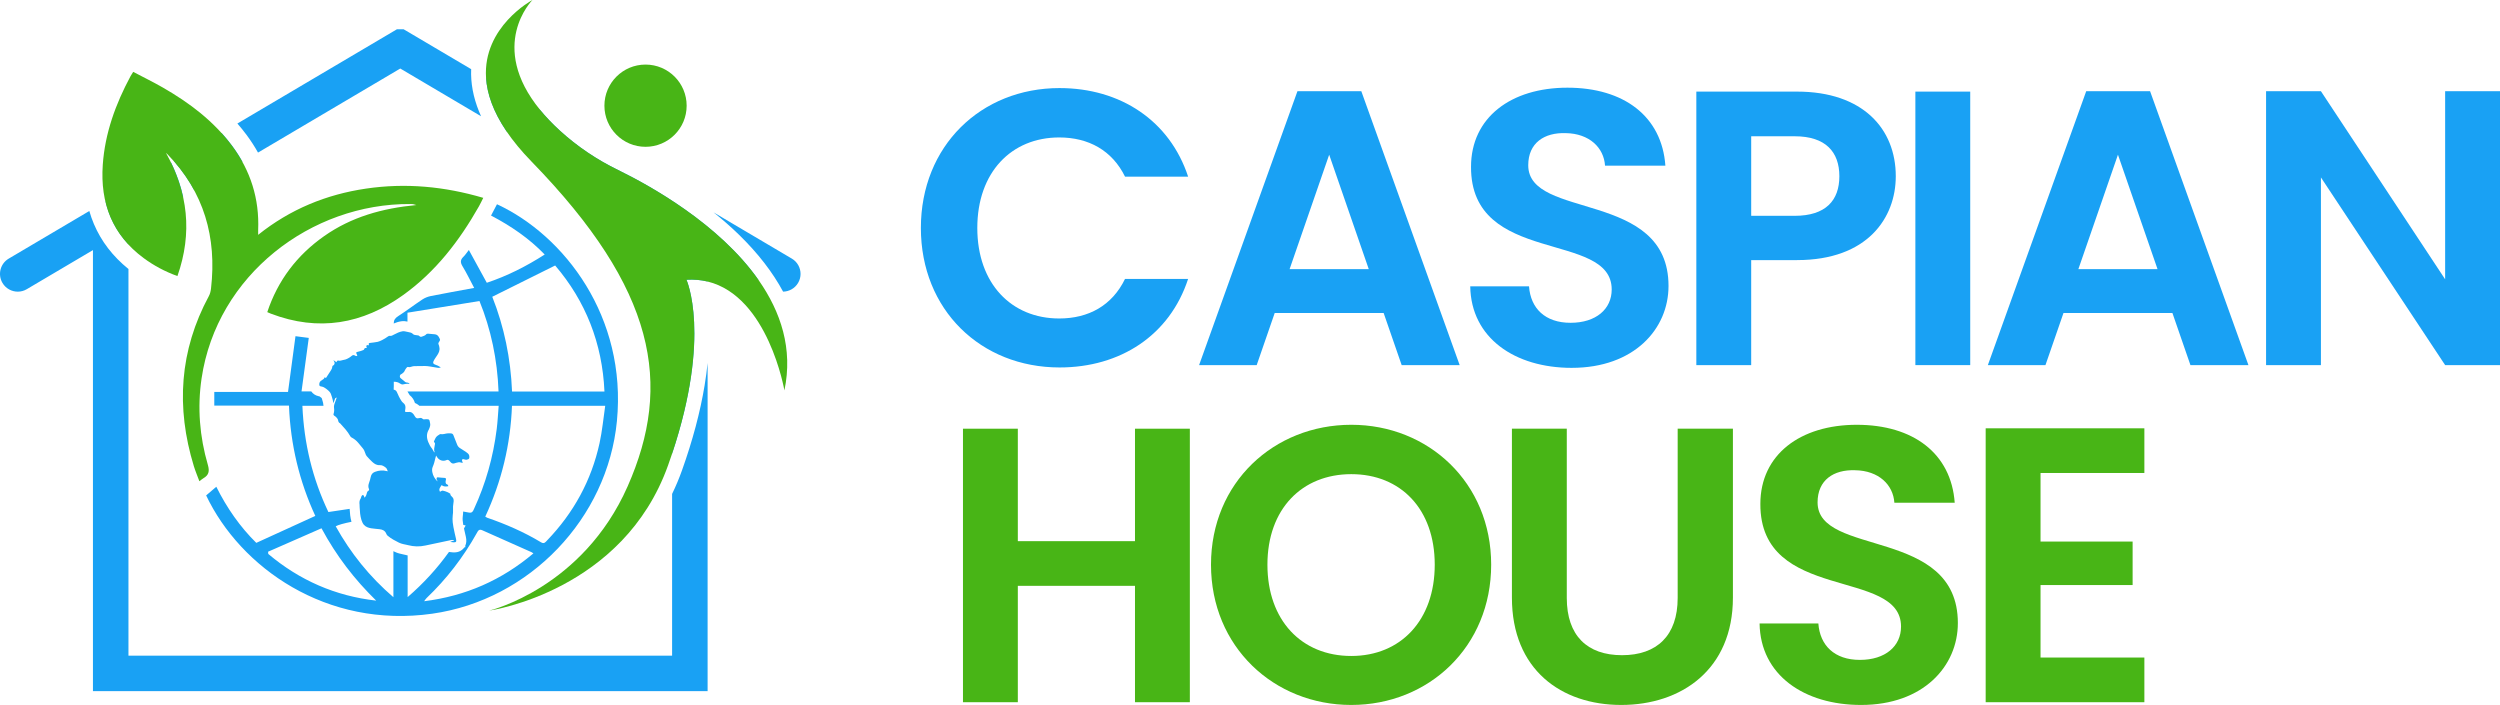
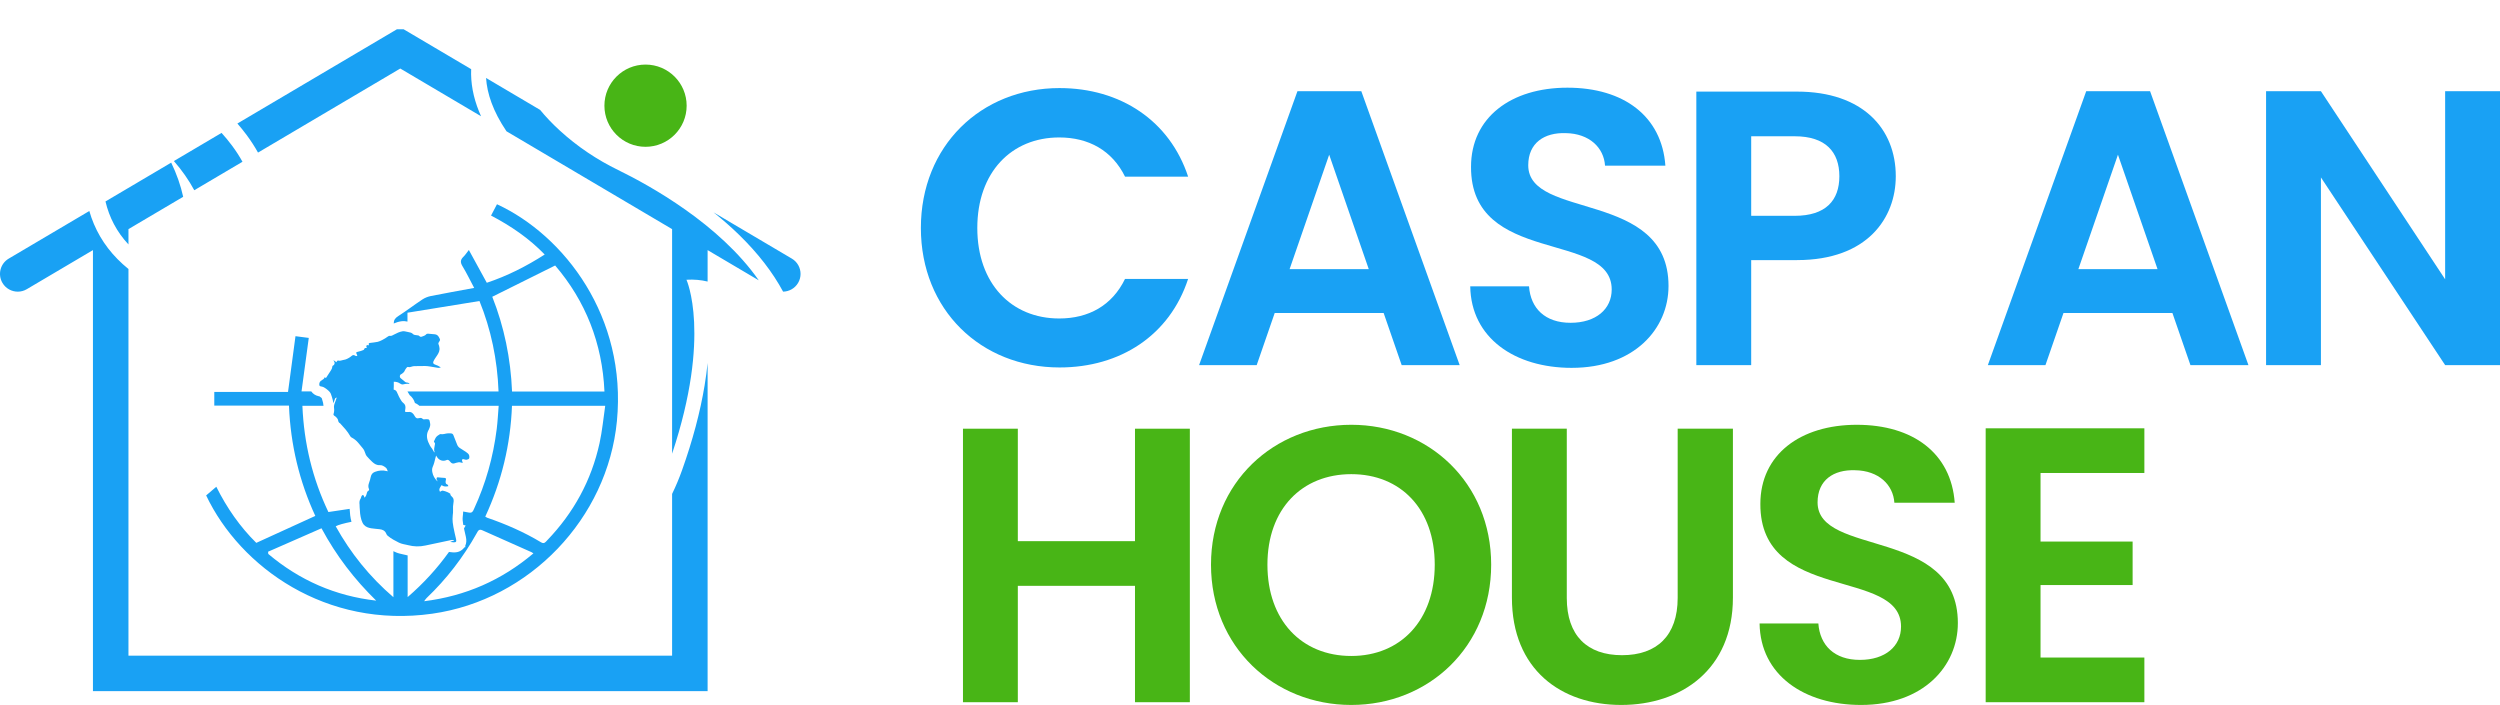
<svg xmlns="http://www.w3.org/2000/svg" id="Layer_2" data-name="Layer 2" viewBox="0 0 3959.87 1116.61">
  <defs>
    <style>
      .cls-1 {
        fill: #19a1f4;
      }

      .cls-2 {
        fill: #48b516;
      }
    </style>
  </defs>
  <g id="Layer_1-2" data-name="Layer 1">
    <path class="cls-1" d="M367.69,230.87c-5.31-7.14-10.91-13.92-16.77-20.39l-75.5,44.6c12.88,14.73,23.62,30.16,32.3,46.24l76.34-45.1c-4.78-8.66-10.24-17.11-16.37-25.35m613.42,17.42c1.31,.82,2.65,1.61,4,2.36l-4-2.36Zm-2.06,21c-33.54-16.36-64.72-37.23-92.25-62.43-12.27-11.23-22.61-22.17-31.29-32.78l-45.9-27.12-13.89-8.2-25.84-15.27c1.62,24.58,10.92,52.76,32.37,84.46l60.46,35.72,201.85,119.25v355.71c62.67-187.99,22.75-275.53,22.75-275.53,12.02-.72,23.16,.34,33.49,2.87v-49.81l19.1,11.28,61.93,36.58c-62.33-89.29-172.7-150.3-222.78-174.73m137.05,340.94c-6.96,42.26-19.01,87.56-35.81,134.65-4.6,12.89-9.85,25.39-15.73,37.48v256.15H203.47V426.09c-24.75-19.96-43.15-43.9-54.74-71.29-2.81-6.64-5.23-13.51-7.25-20.58L13.82,409.63c-13.37,7.9-17.81,25.15-9.91,38.52,5.25,8.88,14.62,13.82,24.24,13.82,4.86,0,9.79-1.26,14.28-3.91l104.79-61.91v698.61h973.59V574.93c-1.16,11.52-2.73,23.3-4.71,35.3m138.11-200.6l-123.98-73.25c13.91,11.12,27.65,23.08,40.76,35.88,29.64,28.92,52.9,59.01,69.39,89.7,9.44-.16,18.59-5.09,23.74-13.81,2.65-4.49,3.91-9.42,3.91-14.28,0-9.62-4.94-18.99-13.82-24.24m-495.5-233.11c-9.18-22.73-13.33-45.18-12.41-66.95l-106.94-63.18h-10.7l-252.65,149.27c5.13,5.88,9.99,11.93,14.62,18.16,6.71,9.03,12.74,18.33,18.04,27.87l225.34-133.13,127.97,75.6c-1.16-2.55-2.25-5.1-3.27-7.64m-487.56,81.09l-104.08,61.49c5.99,25.38,17.85,48.22,36.4,68.1v-24.28l86.67-51.2c-4.01-18.24-10.37-36.26-18.99-54.11" />
-     <path class="cls-2" d="M329.24,736.35c-13.04-44.82-16.8-90.59-9.96-136.91,24.27-164.21,173.93-277.31,330.56-276.27,1.39,0,2.79,0,4.16,.16,1.04,.13,2.05,.53,5.48,1.46-54.3,5.13-103.02,18.97-145.99,49.16-43.05,30.24-73.37,70.03-90.14,120.45,2.7,1.15,4.19,1.85,5.72,2.44,75.4,28.74,145.22,16.75,209.8-29.69,51.29-36.88,88.85-85.78,119.71-140.24,2.38-4.19,4.39-8.59,6.89-13.51-61.66-18.16-123.09-23.87-185.68-14.65-62.89,9.26-119.98,32.54-170.88,73.24,0-3.89-.07-5.8,.01-7.71,2.02-49.34-11.92-93.67-41.39-133.3-29.26-39.36-67.45-68.09-109.44-92.22-15.31-8.8-31.23-16.55-47.11-24.91-1.88,3.04-3.13,4.84-4.16,6.75-23.65,43.98-40.52,90.17-44.03,140.39-4.23,60.47,14.93,110.98,64.78,147.83,16.1,11.9,33.62,21.27,53.47,28.48,24.03-68.4,16.73-132.72-18.16-195.14,.99,.93,2.02,1.82,2.96,2.79,57.4,59.49,77.7,130.98,68.41,211.97-.47,4.05-1.42,8.34-3.33,11.88-46.64,86.43-52.37,176.45-23.91,269.49,2.4,7.85,5.63,15.44,8.79,24,2.79-2.11,4.38-3.62,6.23-4.67,8.75-5.01,10.13-11.19,7.2-21.26" />
    <path class="cls-1" d="M787.2,323.51c-3.02,5.77-6.06,11.56-9.41,17.94,31.53,16.51,60.14,36,84.99,61.7-29.52,18.93-59.57,34.03-91.71,44.75-9.55-17.44-18.68-34.12-28.42-51.91-3.57,4.51-5.78,8.03-8.69,10.82-5.04,4.82-4.92,9.1-1.3,15.03,6.32,10.36,11.58,21.37,18.4,34.21-23.97,4.44-46.29,8.42-68.53,12.84-4.66,.93-9.46,2.78-13.42,5.4-12.95,8.58-25.31,18.05-38.38,26.44-4.82,3.1-7,6.08-7.12,11.69,3.56-1.53,7.5-2.86,11.83-3.51,3.97-.6,7.42-.06,9.97,.47v-14.06c37.85-6.15,75.21-12.22,114.04-18.52,18.15,44.55,28.33,92.65,30.22,143.27h-144.26l2.6,4.33c.3,.51,.62,1.02,.94,1.51,4.11,3.28,6.92,7.53,8.29,12.38,1.71,.7,3.35,1.6,4.89,2.71,.74,.53,1.45,1.1,2.14,1.72h125.62c-1,12.13-1.57,24.46-3.09,36.68-5.49,44.12-17.34,86.48-36.05,126.87-1.67,3.61-2.63,6.6-8.23,5.57-2.97-.55-5.93-1.09-8.9-1.63-.05,2.82-.35,5.42-.61,7.64l-.06,.5c-.41,3.54-.16,7.57,.83,13.01,1.26,.32,2.52,.64,3.79,.97-.87,1.58-1.76,3.16-2.65,4.72,.7,3.27,1.46,6.57,2.26,10,.24,1.03,.48,2.05,.71,3.08,1.27,5.53,.93,10.38-1.03,14.48l.32,1.91-1.82,.65c-.34,.49-.72,.96-1.11,1.43-2.58,3-7.23,6.4-15,6.4-.71,0-1.44-.03-2.21-.09-1.44-.11-2.77-.28-3.94-.42-.43-.06-.87-.11-1.31-.16l-.64-.07c-18.73,26.15-40.37,49.81-65.48,71.49v-65.99c-1.1-.24-2.2-.5-3.31-.79-1.09-.28-2.36-.55-3.71-.82-3.94-.81-8.83-1.82-13.87-4.33-.55-.27-1.1-.55-1.65-.83v72.95c-37.86-32.51-67.73-69.83-91.38-112.32,3.94-2.27,13.37-4.81,24.96-7.12-1.96-7.06-2.55-14.06-2.89-20.49-11.13,1.66-22.34,3.33-33.66,5.02-25.08-52.5-38.71-108.63-41.19-168.3h33.43l-.24-1.6c-.11-.7-.18-1.33-.25-1.89-.04-.33-.09-.77-.13-.99-.18-.68-.37-1.37-.55-2.06-.54-2.04-1.05-3.99-1.62-5.53-.15-.14-.35-.34-.64-.6-.91-.82-1.91-1.57-2.94-2.22-.11-.02-.23-.05-.34-.07-.44-.09-.93-.19-1.47-.32-4.73-1.09-8.62-3.76-11.16-7.44h-15.46c3.87-28.58,7.62-56.26,11.48-84.77-5.9-.76-12.39-1.6-21.05-2.72-3.96,29.56-7.83,58.53-11.82,88.28h-116.79v21.66h118.31c2.39,61.92,16.52,120.32,41.7,174.72-31.51,14.39-62.18,28.4-93.48,42.69-25.57-25.19-46.49-55.03-63.34-88.88-5.82,4.97-11.02,9.41-16.09,13.74,54.27,114.18,190.58,211.14,358.13,187.34,154.51-21.94,277.66-151.1,292.52-305.17,15.88-164.69-82.99-293.8-189.98-343.39M424.94,877.4c-.12-1.17-.23-2.34-.35-3.51,28.03-12.29,56.06-24.59,84.65-37.12,23.59,43.88,52.42,81.17,86.64,114.59-64.74-7.34-121.51-32.27-170.95-73.95m354.79-407.35c33.35-16.58,66.03-32.84,99.62-49.54,48.18,56.42,74.69,123,78.09,199.6h-146.37c-2.11-52.2-12.54-102.74-31.33-150.06m-107.9,482.25c1.73-2.28,2.58-3.8,3.79-4.95,31.77-30.3,58.22-64.7,79.6-103,2-3.58,3.47-6.82,8.73-4.45,26,11.71,52.09,23.2,78.15,34.79,.74,.33,1.39,.89,2.81,1.81-50.35,42.49-107.26,67.51-173.08,75.8m277.82-250.36c-12.98,59.16-41.08,110.44-83.11,154.08-2.64,2.74-4.55,5.95-9.56,2.94-26.97-16.25-55.7-28.75-85.44-38.97-.75-.26-1.4-.8-2.91-1.69,25.84-55.76,39.98-113.89,42.31-175.54h147.68c-2.96,20-4.74,39.86-8.97,59.18" />
    <path class="cls-1" d="M695.47,534.56c-.21-.39-.41-.78-.64-1.16-1.5-2.46-3.64-3.68-6.31-3.92-3.49-.3-6.96-.73-10.45-.93-.94-.06-2.26,.16-2.81,.83-1.93,2.38-4.63,2.84-7.1,3.86-1.44,.6-2.81,.25-3.98-.97-.42-.44-1-.84-1.56-.94-1.82-.32-3.68-.4-5.49-.77-.97-.2-2.1-.53-2.77-1.23-1.52-1.62-3.22-2.52-5.3-2.81-1.22-.17-2.41-.63-3.62-.83,0,0-.01,0-.02,0-2.53-.42-5.15-1.36-7.59-.99-4.99,.75-9.57,3.05-14.09,5.42-.54,.29-1.08,.57-1.62,.86-1.41,.74-2.72,1.26-4.27,.97-1.23-.23-2.26,.13-3.3,.97-1.44,1.16-3.03,2.12-4.59,3.08-1.57,.96-3.16,1.91-4.81,2.68-2.21,1.03-4.43,2.23-6.75,2.73-3.81,.83-7.71,1.17-11.58,1.68-2.98,.39-2.99,.36-2.48,3.55,.01,.09-.07,.19-.19,.46-1.6-.99-2.99-.55-4.1,.88,.33,1.01,.63,1.93,.98,3-1.34,.18-2.46,.32-3.26,.43-.71,1.13-1.1,2.55-1.87,2.86-2.97,1.2-6.02,2.33-9.13,2.95-2.58,.52-2.99,.78-1.97,3.48,.15,.41,.45,.75,.63,1.15,.22,.51,.37,1.04,.56,1.57-.6,.21-1.23,.66-1.81,.58-.73-.09-1.44-.56-2.13-.94-1.56-.86-3.04-.88-4.51,.25-1.43,1.1-2.82,2.3-4.35,3.23-1.69,1.03-3.47,1.96-5.29,2.65-1.49,.57-3.12,.7-4.67,1.1-2.59,.66-5.11,1.72-7.88,.72-.44-.16-1.33,.88-1.9,1.49-.27,.29-.27,.88-.39,1.34-1.58-1.13-3.01-2.14-4.44-3.15-.1,.13-.19,.26-.29,.39,.29,.44,.57,.88,.86,1.31,1.48,2.18,.9,5.41-1.36,6.42-1.13,.5-1.48,1.26-1.56,2.35-.17,2.29-1.18,4.13-2.39,5.94-2.53,3.78-4.97,7.63-7.59,11.67-.46-.3-1.22-.79-2.06-1.33-.44,2.04-1.74,3.12-3.33,3.99-1.01,.55-1.97,1.24-2.86,2-1.86,1.59-2.46,3.8-2.25,6.28,.1,1.26,.84,1.93,2.01,2.2,1.76,.4,3.63,.64,5.19,1.52,2.36,1.32,4.62,2.95,6.67,4.79,.63,.56,1.26,1.17,1.86,1.81,.99,1.07,1.88,2.24,2.44,3.54,1.45,3.38,2.29,7.08,3.27,10.68,.39,1.45,.48,3,.71,4.51,1.03-2.22,1.84-4.41,2.47-6.67,.46-1.63,1.59-2.1,2.99-2.48-.45,1.75-1.08,3.38-1.71,5.01-1.01,2.64-2.2,5.32-2.58,8.11-.15,1.11-.18,2.24-.01,3.39,.48,3.33,.25,6.37-.73,9.43-.38,1.18-.07,1.99,.75,2.63,1.08,.86,2.38,1.46,3.3,2.48,1.18,1.32,2.6,2.82,2.97,4.49,.5,2.26,.88,4.22,3.04,5.16,.18,.08,.34,.25,.49,.41,5.73,6.27,11.57,12.42,15.84,20.07,.46,.82,1.18,1.65,1.96,2.05,4.12,2.11,7.73,4.92,10.79,8.61,2.29,2.76,4.53,5.57,6.86,8.28,2.02,2.36,3.33,5.08,4.23,8.15,.47,1.62,1.19,3.35,2.24,4.55,2.81,3.22,5.77,6.31,8.86,9.2,3.46,3.23,7.22,5.5,12.16,5.14,3.37-.25,6.41,1.73,9.19,3.9,1.83,1.42,2.31,3.55,3.18,5.81-.64-.12-1.04-.16-1.42-.26-6.39-1.75-12.62-1.19-18.84,1.14-3.64,1.37-5.85,3.81-6.72,7.95-.67,3.17-1.5,6.34-2.64,9.34-1.25,3.31-1.68,6.43-.23,9.76,.49,1.14,.4,2.25-.91,2.94-1.13,.6-1.92,1.59-2.24,3.04-.35,1.58-.78,3.18-1.43,4.64-.5,1.13-1.39,2.05-2.11,3.06-.19-.11-.39-.23-.58-.34-.09-.3-.23-.6-.26-.92-.13-1.38-1.25-2.93-2.44-2.7-.77,.15-1.52,1.28-1.99,2.16-.51,.95-.43,2.32-1.03,3.15-2.16,3.01-2.33,6.37-1.85,9.92,.09,.67,.02,1.35,.05,2.03,.03,.74,.07,1.48,.1,2.22,.32,6.65,.78,13.3,2.72,19.65,.04,.14,.08,.27,.13,.41,.89,2.81,2.16,5.74,4.02,7.77,3.06,3.37,7.35,4.69,11.61,5.35,4.38,.68,8.82,.96,13.22,1.46,4.58,.52,8.49,2.21,10.52,7.24,.43,1.06,1.07,2.15,1.88,2.85,2.94,2.51,6.09,4.61,9.35,6.51,2.87,1.67,5.82,3.17,8.78,4.65,4.36,2.18,9.14,2.68,13.76,3.81,.24,.06,.48,.12,.73,.18,9.1,2.38,18.18,2.61,27.38,.57,13.62-3.02,27.27-5.85,40.93-8.67,1.42-.3,2.94-.04,4.42-.04,.03,.2,.07,.41,.1,.61-1.87,.67-3.74,1.34-5.61,2.01v.47c1.56,.18,3.11,.41,4.67,.53,1.83,.14,3.03-.03,3.71-.65,.24-.22,.42-.49,.53-.82,.3-.85,.21-2.09-.19-3.81-1.45-6.28-2.96-12.55-4.15-18.89-.46-2.43-.84-4.88-1.09-7.33-.37-3.63-.44-7.29,0-10.99,.34-2.95,.73-5.98,.5-8.92,0-.09-.01-.17-.02-.26-.26-3.57,.06-7,.63-10.49,.56-3.42,.95-6.89-1.88-9.56-1.65-1.56-3.32-3.09-3.04-5.23-1.78-1.01-3.14-1.99-4.63-2.58-2.44-.96-4.93-2-7.48-2.33-1.32-.17-2.8,1.13-4.25,1.79-2.14-3.86-.63-6,2.68-10.6,3.13,2.92,6.74,2.33,10.4,1.87,.08-1.8-.92-2.61-2.03-3.01-1.71-.61-2.08-2.07-2.19-3.64-.07-1.04,.15-2.14,.42-3.15,.62-2.33,.01-3.3-2.21-3.45-3.34-.23-6.68-.39-10-.82-1.48-.19-2.31,.16-2.48,1.76-.07,.64,.02,1.39,.26,1.98,.32,.78,.85,1.46,1.41,2.37-.39-.08-.49-.07-.56-.11-.21-.16-.43-.32-.61-.52-3.59-3.75-6.18-8.22-7.21-13.53-.53-2.75-.69-5.71,.54-8.46,2.07-4.63,3.28-9.57,4.4-14.54,.24-1.05,.61-2.05,1.03-3.43,.63,.97,1.06,1.59,1.45,2.24,3.31,5.57,10.04,7.31,14.84,4.92,1.62-.8,3.33-.45,4.68,1,.92,.99,1.76,2.06,2.71,3.02,.46,.46,1.04,.83,1.63,1.06,2.32,.94,4.46-.25,6.63-.86,2.57-.72,5.08-1.4,7.71-.27,.75,.32,1.68,.13,2.75,.19-.36-.74-.6-1.17-.78-1.63-.2-.51-.39-1.04-.53-1.57-.39-1.59,.56-2.75,2.04-2.47,.96,.18,1.93,.37,2.86,.7,1.92,.67,3.67,.03,5.35-.79,.55-.27,1.13-1.09,1.22-1.75,.37-2.68-.01-5.21-2.06-7.06-1.07-.96-2.19-1.88-3.37-2.65-3.18-2.08-6.46-3.99-9.61-6.14-1.84-1.26-3.31-2.97-4.18-5.27-1.97-5.2-3.98-10.39-6.13-15.5-.39-.93-1.44-1.96-2.32-2.13-1.95-.38-3.99-.38-5.98-.31-3.99,.15-7.83,2.15-11.93,1.22-.36-.08-.82,.11-1.17,.31-2.5,1.48-5.02,2.98-6.59,5.69-.91,1.56-1.53,3.32-2.38,4.93-.51,.97-.44,1.67,.43,2.25,1.05,.7,1.16,1.75,.9,2.94-.15,.71-.29,1.43-.41,2.15-.57,3.3-1.53,6.59-.2,9.94,.05,.14-.09,.37-.24,.91-.49-.7-.85-1.13-1.14-1.62-.92-1.56-1.62-3.33-2.75-4.69-2.53-3.05-4.36-6.49-5.87-10.25-2.74-6.81-2.98-13.32,.91-19.77,.96-1.6,1.4-3.59,1.97-5.45,.82-2.68-.23-5.22-.6-7.82-.24-1.75-1.15-2.85-2.69-2.99-1.88-.16-3.82-.26-5.67,.08-1.24,.23-2.06,0-2.89-.86-1.43-1.5-3.23-1.55-4.94-1.13-4.17,1.01-5.73,.26-7.86-3.68-2.05-3.79-4.82-6.45-9.25-5.98-.63,.07-1.27,.09-1.9,.08-.65,0-1.31-.03-1.96-.04-1.7-.04-1.99-.4-1.81-2.25,.09-.89,.26-1.78,.41-2.67,.67-3.96-.18-7.23-3.39-9.58-1-.73-1.89-1.75-2.62-2.81-3.08-4.55-5.42-9.57-7.59-14.7-.45-1.06-1.46-2.05-2.43-2.59-.77-.43-1.62-.7-2.48-.93,.11-1.8,.21-3.67,.21-5.54,0-2.29,0-4.58,0-6.87,3.62-.04,7.08,.69,10.29,3.06,1.16,.86,2.91,1.45,4.23,1.19,2.35-.46,4.67-1.05,7.14-1.08,1.13-.01,2.29,.08,3.51,.36-1.1-1.46-2.21-2.01-3.51-2.18-.17-.02-.35-.04-.53-.05-.95-.06-2.03-.21-2.77-.77-2.53-1.92-4.95-4.02-7.38-6.09-2.1-1.78-1.92-5.24,.6-6.31,.57-.24,1.12-.59,1.63-.96,1.87-1.33,3.49-2.81,4.36-5.26,.53-1.5,1.78-2.7,2.69-4.03,.4-.58,.87-.99,1.4-1.18,.47-.17,1-.18,1.57,0,1.63,.51,3.13-.04,4.68-.5,1.38-.41,2.79-.88,4.2-.92,5.87-.16,11.75-.26,17.62-.2,2.56,.03,5.12,.4,7.66,.79,4.32,.66,8.63,1.53,12.96,2.14,1.17,.17,2.42-.29,3.63-.46,.02-.19,.04-.39,.06-.58-1.4-.8-2.76-1.7-4.21-2.38-1.7-.8-3.48-1.39-5.21-2.12-2.27-.95-2.77-2.61-1.73-4.92,1.63-3.64,4.1-6.61,6.16-9.9,2.25-3.59,4.2-7.52,3.12-12.24-.31-1.34-.37-2.85-1.01-3.97-.87-1.54-.62-2.81,.19-4.02,2.45-3.67,2.49-3.65,.37-7.54" />
    <path d="M981.12,248.29c1.31,.82,2.65,1.61,4,2.36l-4-2.36Z" />
-     <path class="cls-2" d="M1201.84,444.02c-62.33-89.29-172.7-150.3-222.78-174.73-33.54-16.36-64.72-37.24-92.25-62.43-12.27-11.23-22.61-22.17-31.29-32.78C772.15,72.16,842.68,.7,843.38,0c-.82,.43-78.86,42.45-73.5,123.49,1.62,24.58,10.92,52.76,32.37,84.46,10.26,15.16,23.31,31.14,39.63,47.9,197.44,202.84,223.79,352.84,152.17,514.71-70.97,160.43-216.79,196.03-219.39,196.66,3.27-.47,212.49-31.13,283.54-230.23,2.22-6.23,4.34-12.36,6.34-18.38,62.67-187.99,22.75-275.53,22.75-275.53,12.02-.72,23.16,.34,33.5,2.87,96.12,23.43,121.66,172.43,121.66,172.43,13.94-65.96-5.87-124.57-40.64-174.38" />
    <path class="cls-2" d="M1022.49,232.54c35.97,0,65.13-29.16,65.13-65.13s-29.16-65.13-65.13-65.13-65.13,29.16-65.13,65.13,29.16,65.13,65.13,65.13" />
    <g>
      <path class="cls-1" d="M1678.34,139.51c96.2,0,174.41,51.52,203.58,140.27h-99.93c-20.48-41.58-57.72-62.07-104.27-62.07-75.72,0-129.72,55.24-129.72,143.37s54,143.37,129.72,143.37c46.55,0,83.79-20.48,104.27-62.69h99.93c-29.17,89.38-107.38,140.27-203.58,140.27-124.75,0-219.72-91.24-219.72-220.96s94.96-221.58,219.72-221.58Z" />
      <path class="cls-1" d="M2191.63,495.78h-172.55l-28.55,82.55h-91.24l155.79-433.85h101.17l155.79,433.85h-91.86l-28.55-82.55Zm-86.27-250.75l-62.69,181.23h125.37l-62.69-181.23Z" />
      <path class="cls-1" d="M2489.54,582.67c-90,0-159.51-47.17-160.75-129.1h93.1c2.48,34.76,25.45,57.72,65.79,57.72s65.17-21.72,65.17-52.76c0-93.72-223.44-37.24-222.82-194.27,0-78.2,63.31-125.38,152.68-125.38s149.58,45.31,155.17,123.51h-95.58c-1.86-28.55-24.83-50.89-62.07-51.52-34.14-1.24-59.58,15.52-59.58,50.89,0,86.89,222.2,38.48,222.2,191.17,0,68.27-54.62,129.72-153.3,129.72Z" />
      <path class="cls-1" d="M2846.41,411.99h-72.62v166.34h-86.89V145.1h159.51c104.27,0,156.41,58.96,156.41,134.06,0,65.79-44.69,132.82-156.41,132.82Zm-3.72-70.14c49.03,0,70.76-24.21,70.76-62.69s-21.72-63.31-70.76-63.31h-68.89v126h68.89Z" />
-       <path class="cls-1" d="M3033.85,145.1h86.89v433.23h-86.89V145.1Z" />
      <path class="cls-1" d="M3441,495.78h-172.55l-28.55,82.55h-91.24l155.79-433.85h101.17l155.79,433.85h-91.86l-28.55-82.55Zm-86.27-250.75l-62.69,181.23h125.37l-62.69-181.23Z" />
      <path class="cls-1" d="M3959.87,144.48v433.85h-86.89l-196.75-297.3v297.3h-86.89V144.48h86.89l196.75,297.92V144.48h86.89Z" />
    </g>
    <g>
      <path class="cls-2" d="M1797.76,927.93h-185.58v184.34h-86.89v-433.23h86.89v178.13h185.58v-178.13h86.89v433.23h-86.89v-184.34Z" />
      <path class="cls-2" d="M2140.36,1116.61c-122.27,0-222.2-91.86-222.2-222.2s99.93-221.58,222.2-221.58,221.58,91.86,221.58,221.58-98.69,222.2-221.58,222.2Zm0-77.58c78.2,0,132.2-56.48,132.2-144.62s-54-143.37-132.2-143.37-132.82,55.24-132.82,143.37,54,144.62,132.82,144.62Z" />
-       <path class="cls-2" d="M2394.82,679.04h86.89v268.13c0,59.58,32.28,90.62,87.51,90.62s88.13-31.03,88.13-90.62v-268.13h87.51v267.51c0,114.2-81.93,170.06-176.89,170.06s-173.17-55.86-173.17-170.06v-267.51Z" />
+       <path class="cls-2" d="M2394.82,679.04h86.89v268.13c0,59.58,32.28,90.62,87.51,90.62s88.13-31.03,88.13-90.62v-268.13h87.51v267.51c0,114.2-81.93,170.06-176.89,170.06s-173.17-55.86-173.17-170.06Z" />
      <path class="cls-2" d="M2947.83,1116.61c-90,0-159.51-47.17-160.75-129.1h93.1c2.48,34.76,25.45,57.72,65.79,57.72s65.17-21.72,65.17-52.76c0-93.72-223.44-37.24-222.82-194.27,0-78.2,63.31-125.37,152.68-125.37s149.58,45.31,155.17,123.51h-95.58c-1.86-28.55-24.83-50.89-62.07-51.52-34.14-1.24-59.58,15.52-59.58,50.89,0,86.89,222.2,38.48,222.2,191.17,0,68.27-54.62,129.72-153.3,129.72Z" />
      <path class="cls-2" d="M3396.57,749.18h-164.48v108.62h145.86v68.89h-145.86v114.82h164.48v70.76h-251.37v-433.85h251.37v70.76Z" />
    </g>
  </g>
</svg>